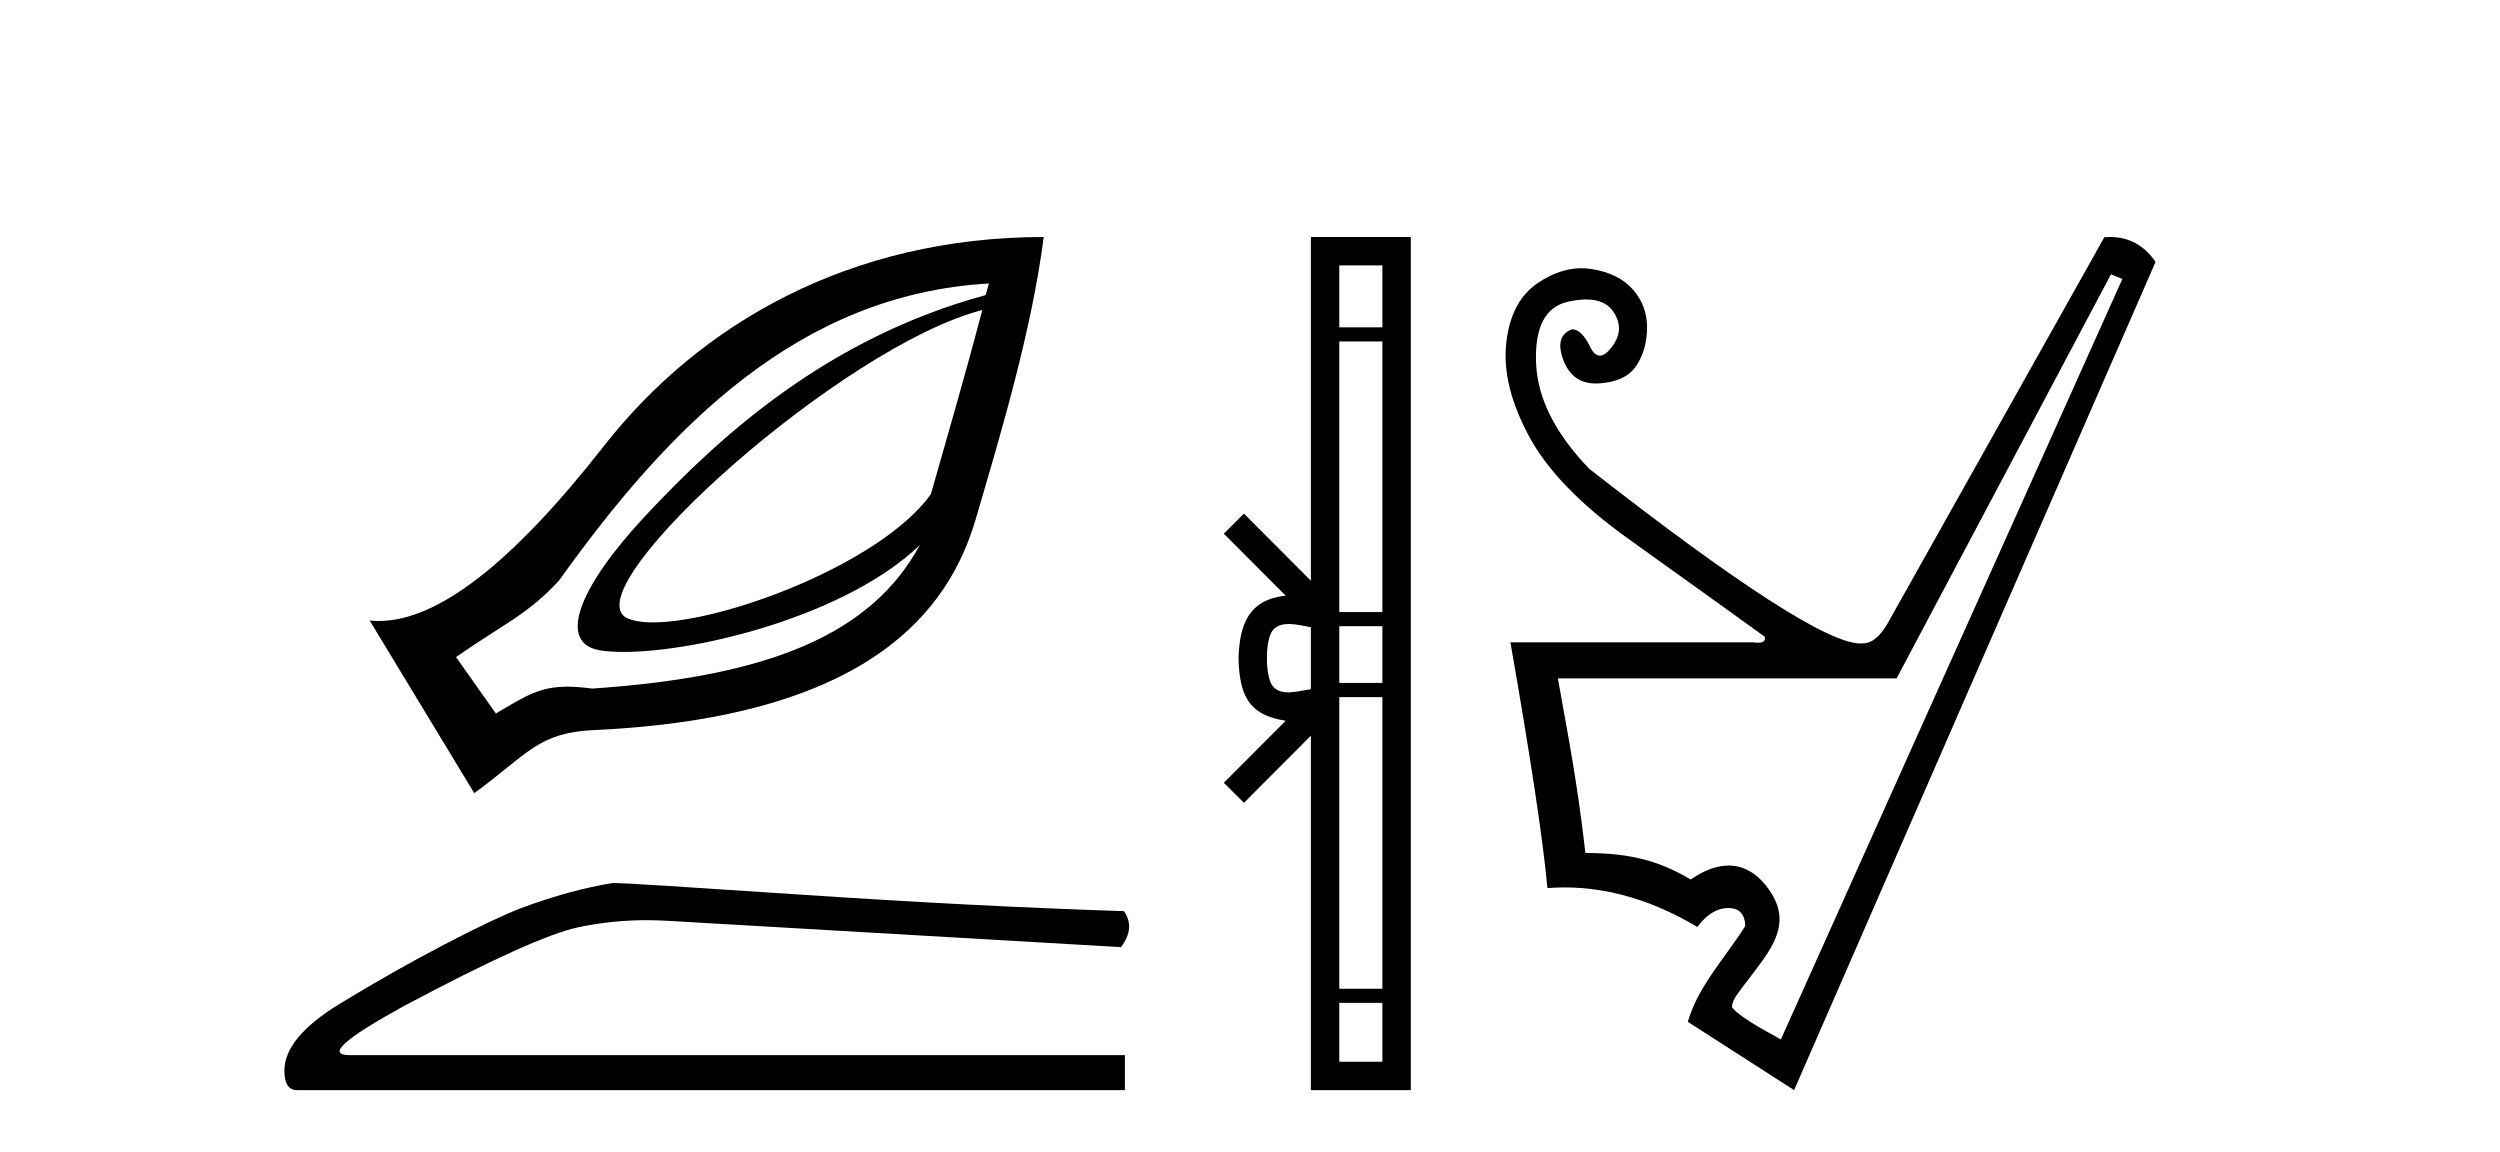
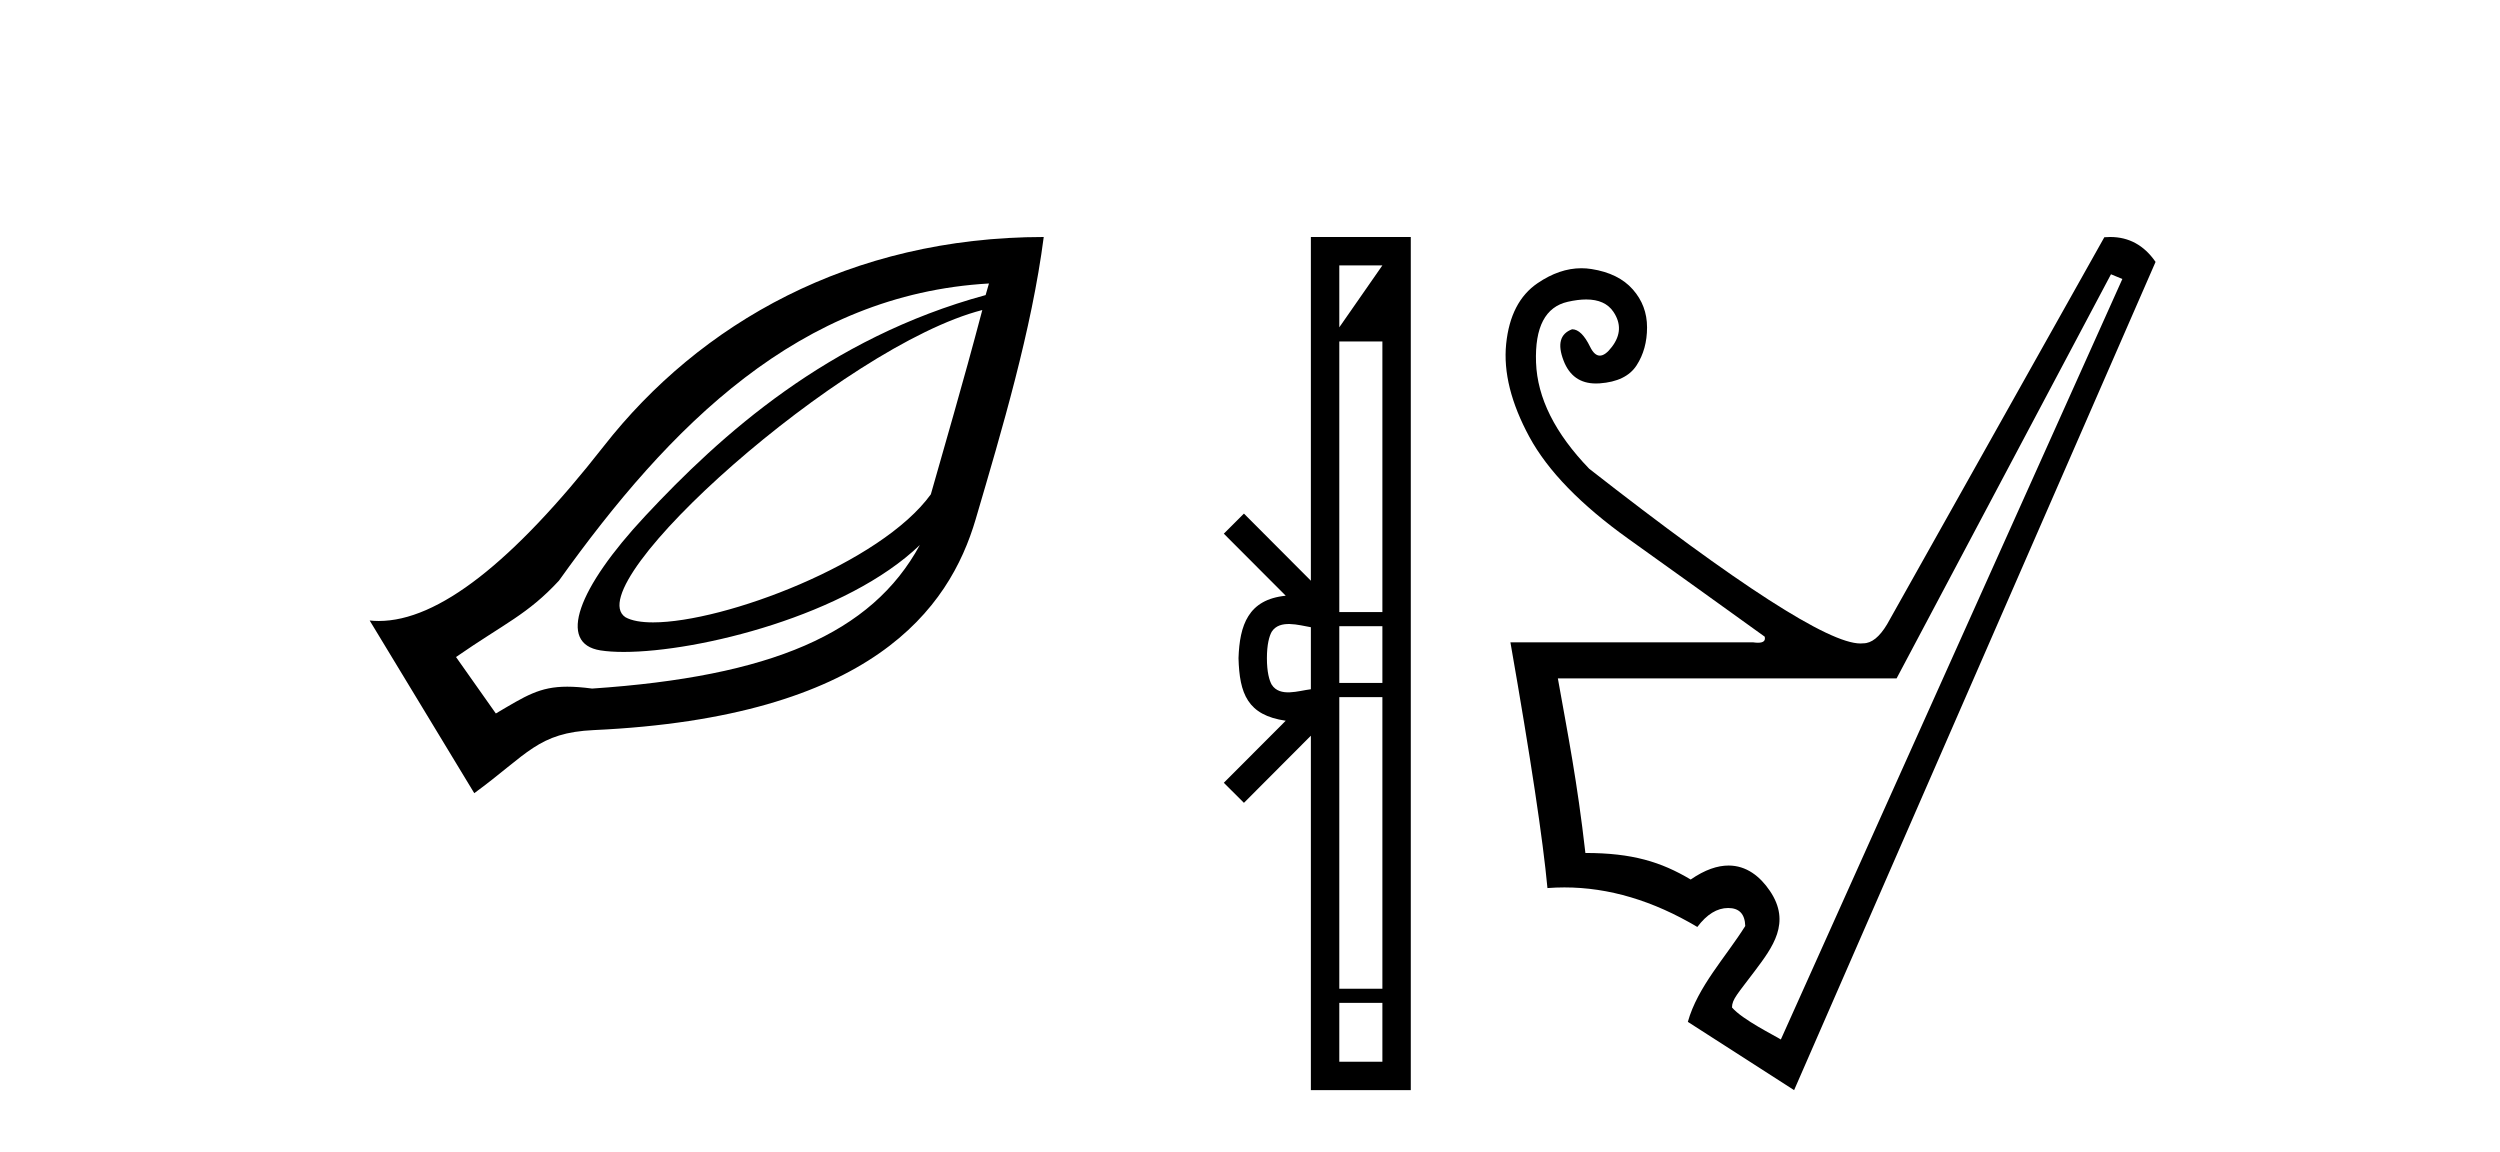
<svg xmlns="http://www.w3.org/2000/svg" width="89.0" height="41.0">
  <path d="M 34.97 11.037 C 34.257 13.741 33.6 15.956 33.138 17.598 C 31.36 20.056 25.787 22.157 23.25 22.157 C 22.825 22.157 22.485 22.098 22.263 21.972 C 20.524 20.8 30.014 12.306 34.97 11.037 ZM 35.207 10.092 C 35.159 10.272 35.135 10.329 35.088 10.505 C 29.472 12.034 25.659 15.488 22.972 18.367 C 20.556 20.955 19.837 22.912 21.376 23.154 C 21.61 23.191 21.89 23.209 22.206 23.209 C 24.876 23.209 30.149 21.902 32.746 19.403 L 32.746 19.403 C 31.031 22.565 27.426 24.085 21.08 24.513 C 20.74 24.468 20.451 24.446 20.195 24.446 C 19.202 24.446 18.705 24.78 17.652 25.4 L 16.234 23.39 C 17.978 22.182 18.782 21.877 19.898 20.672 C 23.847 15.146 28.469 10.475 35.207 10.092 ZM 37.157 8.437 C 30.265 8.441 24.912 11.517 21.494 15.884 C 18.246 20.035 15.589 22.107 13.485 22.107 C 13.376 22.107 13.267 22.101 13.16 22.09 L 16.884 28.237 C 18.792 26.842 19.147 26.083 21.14 25.991 C 31.029 25.535 33.797 21.675 34.734 18.485 C 35.671 15.295 36.727 11.754 37.157 8.437 Z" style="fill:#000000;stroke:none" />
-   <path d="M 21.83 31.433 Q 20.306 31.675 18.54 32.333 Q 17.639 32.679 15.838 33.615 Q 14.038 34.55 12.081 35.744 Q 10.124 36.939 10.124 38.117 Q 10.124 38.809 10.574 38.809 L 40.046 38.809 L 40.046 37.563 L 12.445 37.563 Q 11.198 37.563 14.349 35.831 Q 19.025 33.338 20.6 33.008 Q 21.798 32.758 23.025 32.758 Q 23.413 32.758 23.804 32.783 L 39.908 33.718 Q 40.427 33.026 40.011 32.437 Q 34.678 32.264 28.496 31.848 Q 22.315 31.433 21.83 31.433 Z" style="fill:#000000;stroke:none" />
-   <path d="M 45.102 23.433 C 45.102 22.941 45.186 22.644 45.273 22.49 C 45.559 22.044 46.241 22.257 46.667 22.329 L 46.667 24.537 C 46.231 24.59 45.566 24.831 45.273 24.375 C 45.186 24.221 45.102 23.925 45.102 23.433 ZM 47.679 35.703 L 49.213 35.703 L 49.213 37.798 L 47.679 37.798 ZM 47.679 24.817 L 49.213 24.817 L 49.213 35.198 L 47.679 35.198 ZM 47.679 22.293 L 49.213 22.293 L 49.213 24.313 L 47.679 24.313 ZM 47.679 12.157 L 49.213 12.157 L 49.213 21.789 L 47.679 21.789 ZM 47.679 9.448 L 49.213 9.448 L 49.213 11.653 L 47.679 11.653 ZM 43.568 27.867 L 44.284 28.581 L 46.667 26.191 L 46.667 38.809 L 50.224 38.809 L 50.224 8.437 L 46.667 8.437 L 46.667 20.674 L 44.284 18.284 L 43.568 18.999 L 45.772 21.208 C 44.436 21.341 44.129 22.256 44.091 23.433 C 44.125 24.69 44.409 25.462 45.772 25.658 L 43.568 27.867 Z" style="fill:#000000;stroke:none" />
+   <path d="M 45.102 23.433 C 45.102 22.941 45.186 22.644 45.273 22.49 C 45.559 22.044 46.241 22.257 46.667 22.329 L 46.667 24.537 C 46.231 24.59 45.566 24.831 45.273 24.375 C 45.186 24.221 45.102 23.925 45.102 23.433 ZM 47.679 35.703 L 49.213 35.703 L 49.213 37.798 L 47.679 37.798 ZM 47.679 24.817 L 49.213 24.817 L 49.213 35.198 L 47.679 35.198 ZM 47.679 22.293 L 49.213 22.293 L 49.213 24.313 L 47.679 24.313 ZM 47.679 12.157 L 49.213 12.157 L 49.213 21.789 L 47.679 21.789 ZM 47.679 9.448 L 49.213 9.448 L 47.679 11.653 ZM 43.568 27.867 L 44.284 28.581 L 46.667 26.191 L 46.667 38.809 L 50.224 38.809 L 50.224 8.437 L 46.667 8.437 L 46.667 20.674 L 44.284 18.284 L 43.568 18.999 L 45.772 21.208 C 44.436 21.341 44.129 22.256 44.091 23.433 C 44.125 24.69 44.409 25.462 45.772 25.658 L 43.568 27.867 Z" style="fill:#000000;stroke:none" />
  <path d="M 75.151 9.764 L 75.556 9.932 L 63.398 37.006 C 63.192 36.872 62.036 36.306 61.659 35.866 C 61.659 35.573 61.866 35.374 62.468 34.571 C 63.101 33.726 63.775 32.848 63.009 31.717 C 62.654 31.193 62.169 30.813 61.537 30.813 C 61.145 30.813 60.696 30.96 60.189 31.311 C 59.13 30.681 58.106 30.366 56.44 30.366 C 56.147 27.799 55.821 26.178 55.46 24.152 L 67.518 24.152 L 75.151 9.764 ZM 75.125 8.437 C 75.056 8.437 74.986 8.44 74.914 8.446 L 67.18 22.226 C 66.91 22.677 66.628 22.902 66.335 22.902 C 66.304 22.906 66.27 22.908 66.234 22.908 C 65.098 22.908 61.879 20.834 56.575 16.687 C 55.359 15.426 54.728 14.165 54.683 12.905 C 54.638 11.644 55.015 10.923 55.815 10.743 C 56.056 10.689 56.274 10.661 56.468 10.661 C 56.917 10.661 57.239 10.807 57.436 11.098 C 57.717 11.514 57.701 11.931 57.385 12.347 C 57.228 12.556 57.084 12.66 56.955 12.66 C 56.825 12.66 56.71 12.556 56.608 12.347 C 56.406 11.931 56.192 11.722 55.967 11.722 C 55.539 11.88 55.438 12.252 55.663 12.837 C 55.872 13.381 56.256 13.652 56.814 13.652 C 56.857 13.652 56.901 13.651 56.946 13.648 C 57.577 13.603 58.016 13.389 58.263 13.006 C 58.511 12.623 58.635 12.173 58.635 11.655 C 58.635 11.137 58.466 10.687 58.128 10.304 C 57.791 9.921 57.301 9.679 56.659 9.578 C 56.539 9.559 56.419 9.549 56.298 9.549 C 55.777 9.549 55.255 9.728 54.734 10.084 C 54.092 10.523 53.721 11.244 53.619 12.246 C 53.518 13.248 53.794 14.351 54.447 15.556 C 55.1 16.76 56.276 17.971 57.976 19.187 C 59.676 20.402 61.292 21.562 62.823 22.665 C 62.859 22.809 62.78 22.881 62.585 22.881 C 62.537 22.881 62.481 22.877 62.418 22.868 L 53.771 22.868 C 54.492 26.988 54.931 29.904 55.089 31.615 C 55.29 31.6 55.491 31.592 55.693 31.592 C 57.27 31.592 58.848 32.062 60.425 33 C 60.763 32.55 61.129 32.325 61.523 32.325 C 61.917 32.325 62.119 32.539 62.131 32.966 C 61.443 34.064 60.436 35.129 60.087 36.378 L 63.87 38.809 L 76.738 9.324 C 76.33 8.733 75.792 8.437 75.125 8.437 Z" style="fill:#000000;stroke:none" />
</svg>